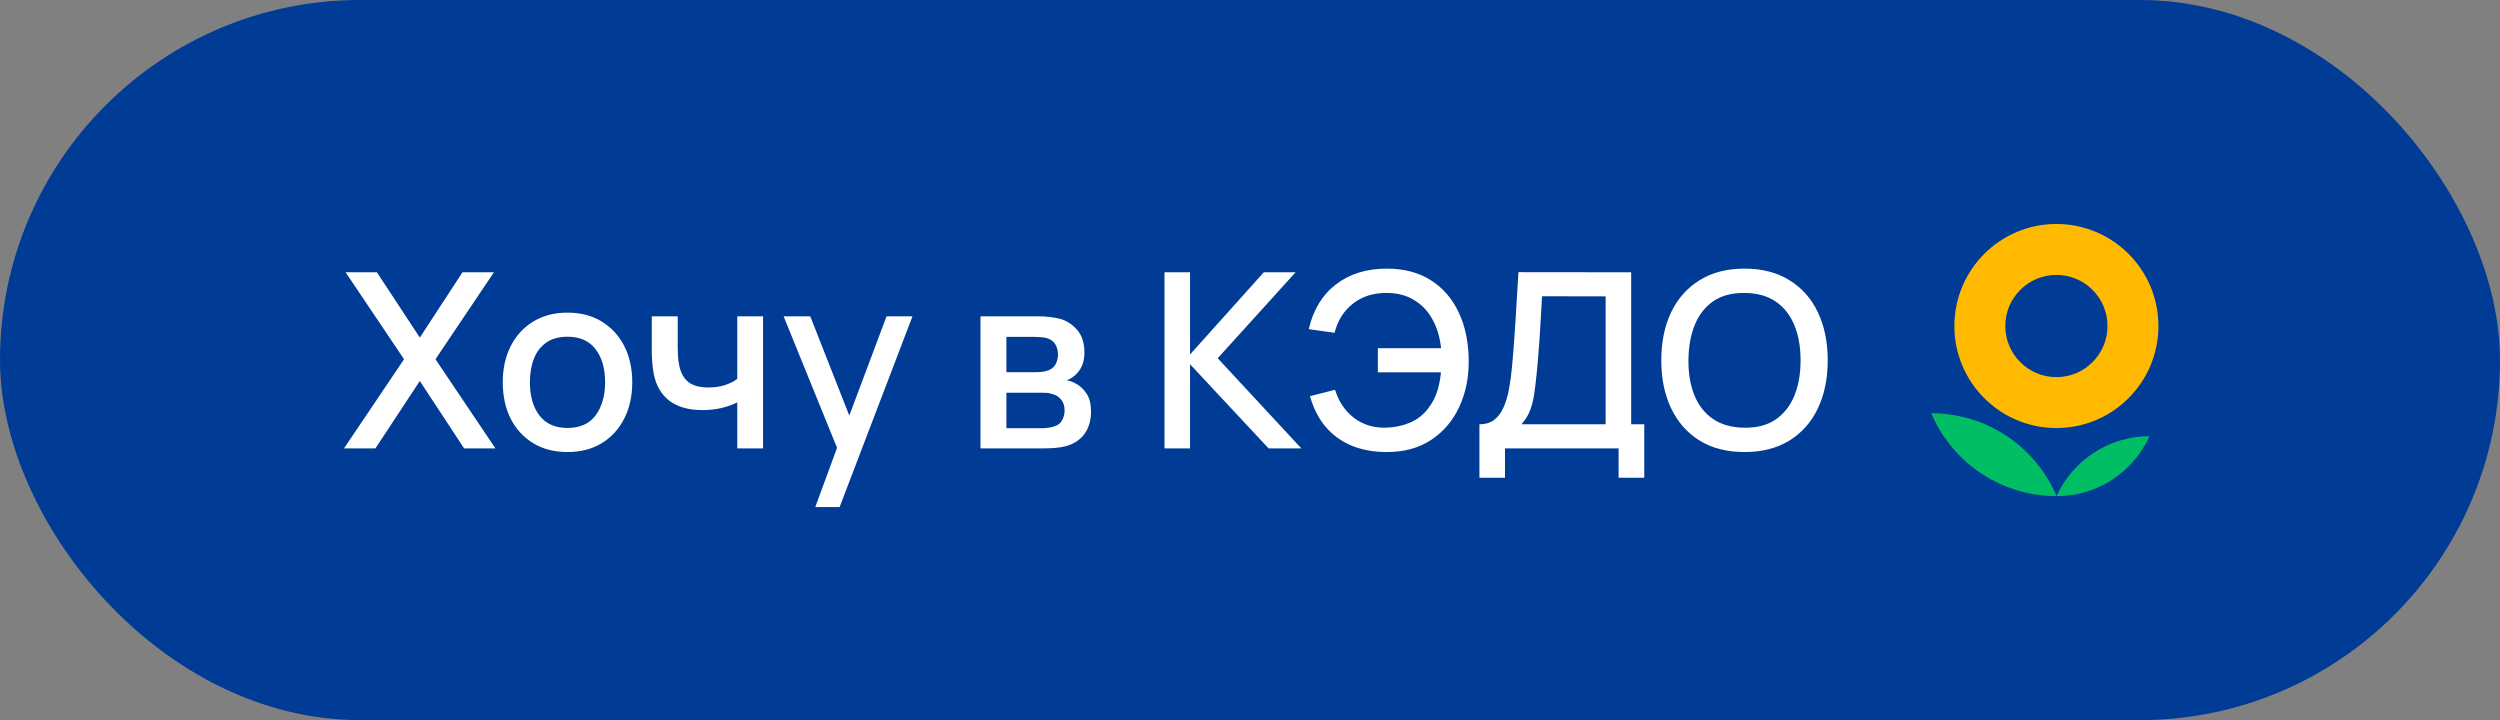
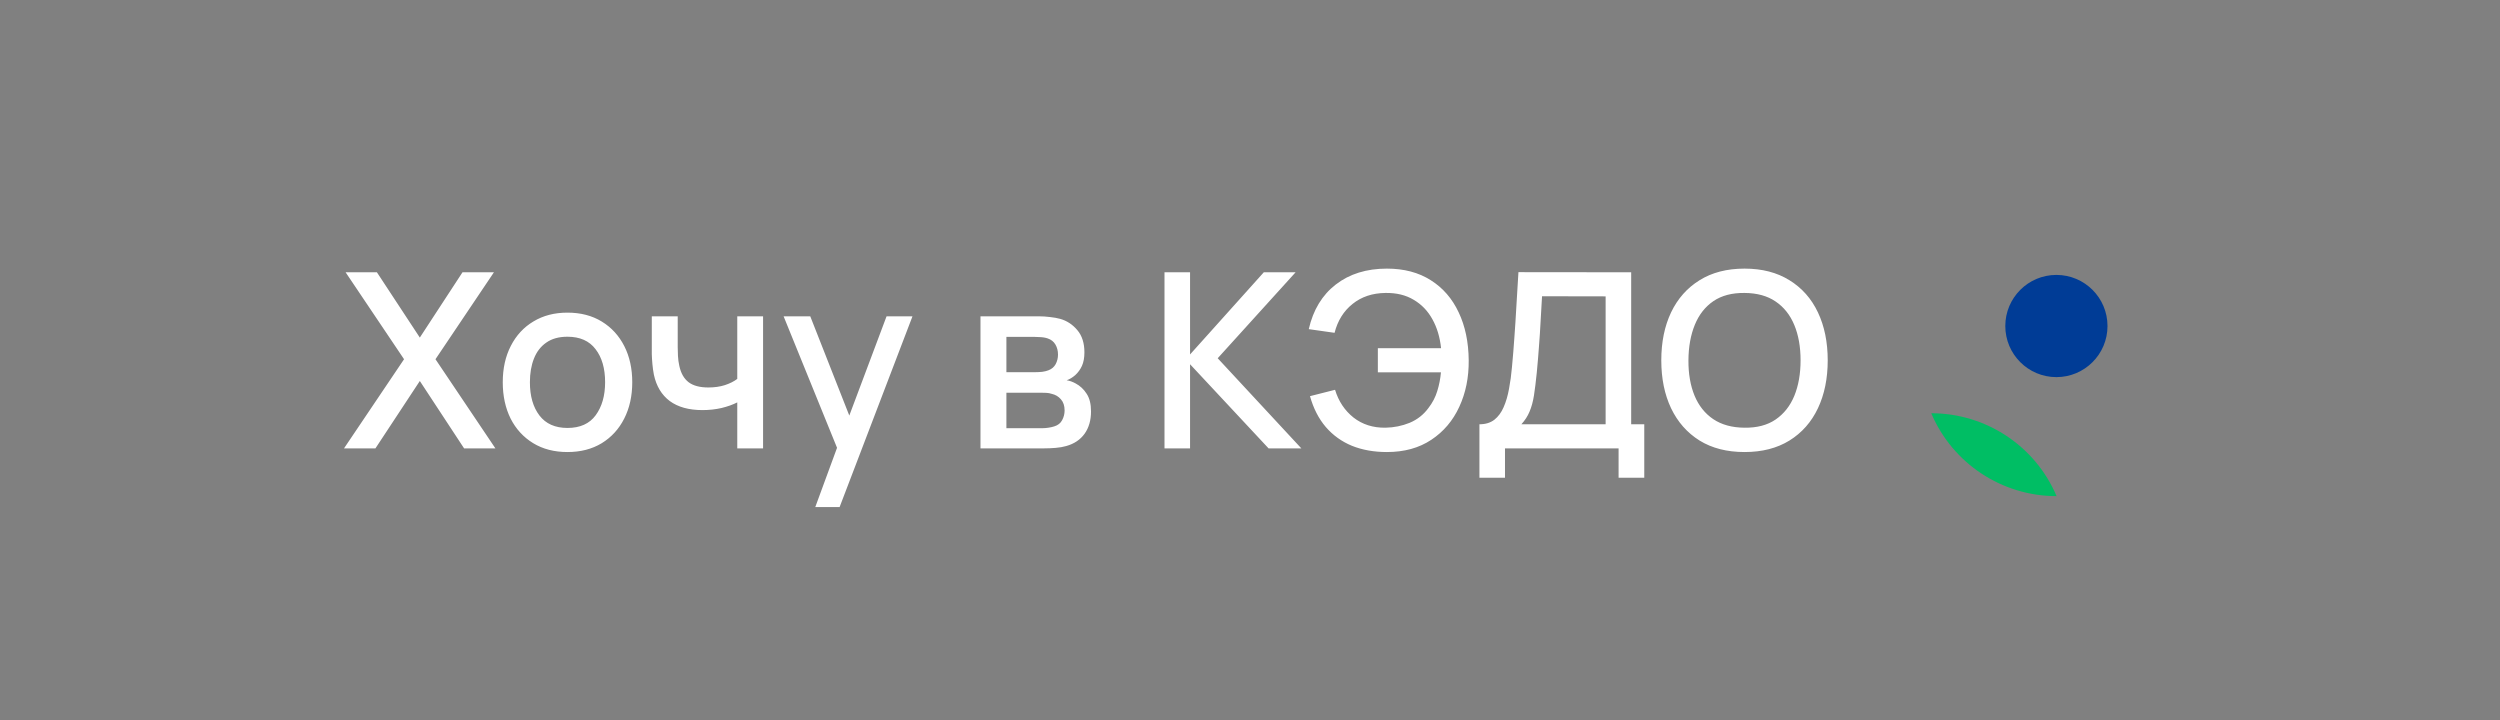
<svg xmlns="http://www.w3.org/2000/svg" width="184" height="53" viewBox="0 0 184 53" fill="none">
  <rect x="0" y="0" width="184" height="53" fill="#808080" stroke="none" />
-   <rect width="184" height="53" rx="26.5" fill="#003C96" />
  <path d="M25.319 33L29.738 26.439L25.436 20.04H27.74L30.899 24.846L34.04 20.04H36.353L32.051 26.439L36.461 33H34.157L30.899 28.041L27.632 33H25.319ZM41.764 33.27C40.792 33.27 39.949 33.051 39.235 32.613C38.521 32.175 37.969 31.572 37.579 30.804C37.195 30.03 37.003 29.139 37.003 28.131C37.003 27.117 37.201 26.226 37.597 25.458C37.993 24.684 38.548 24.084 39.262 23.658C39.976 23.226 40.81 23.01 41.764 23.01C42.736 23.01 43.579 23.229 44.293 23.667C45.007 24.105 45.559 24.708 45.949 25.476C46.339 26.244 46.534 27.129 46.534 28.131C46.534 29.145 46.336 30.039 45.94 30.813C45.55 31.581 44.998 32.184 44.284 32.622C43.57 33.054 42.73 33.27 41.764 33.27ZM41.764 31.497C42.694 31.497 43.387 31.185 43.843 30.561C44.305 29.931 44.536 29.121 44.536 28.131C44.536 27.117 44.302 26.307 43.834 25.701C43.372 25.089 42.682 24.783 41.764 24.783C41.134 24.783 40.615 24.927 40.207 25.215C39.799 25.497 39.496 25.89 39.298 26.394C39.1 26.892 39.001 27.471 39.001 28.131C39.001 29.151 39.235 29.967 39.703 30.579C40.171 31.191 40.858 31.497 41.764 31.497ZM54.263 33V29.616C53.933 29.784 53.546 29.922 53.102 30.03C52.658 30.132 52.19 30.183 51.698 30.183C50.702 30.183 49.901 29.961 49.295 29.517C48.695 29.067 48.305 28.419 48.125 27.573C48.077 27.321 48.041 27.063 48.017 26.799C47.993 26.529 47.978 26.283 47.972 26.061C47.972 25.839 47.972 25.674 47.972 25.566V23.28H49.88V25.566C49.88 25.722 49.886 25.929 49.898 26.187C49.91 26.439 49.943 26.685 49.997 26.925C50.111 27.465 50.339 27.867 50.681 28.131C51.023 28.389 51.506 28.518 52.13 28.518C52.58 28.518 52.985 28.461 53.345 28.347C53.711 28.227 54.017 28.074 54.263 27.888V23.28H56.162V33H54.263ZM60.004 37.32L61.885 32.199L61.912 33.711L57.673 23.28H59.635L62.803 31.335H62.227L65.251 23.28H67.159L61.795 37.32H60.004ZM72.163 33V23.28H76.438C76.72 23.28 77.002 23.298 77.284 23.334C77.566 23.364 77.815 23.409 78.031 23.469C78.523 23.607 78.943 23.883 79.291 24.297C79.639 24.705 79.813 25.251 79.813 25.935C79.813 26.325 79.753 26.655 79.633 26.925C79.513 27.189 79.348 27.417 79.138 27.609C79.042 27.693 78.94 27.768 78.832 27.834C78.724 27.9 78.616 27.951 78.508 27.987C78.73 28.023 78.949 28.101 79.165 28.221C79.495 28.395 79.765 28.647 79.975 28.977C80.191 29.301 80.299 29.736 80.299 30.282C80.299 30.936 80.14 31.485 79.822 31.929C79.504 32.367 79.054 32.667 78.472 32.829C78.244 32.895 77.986 32.94 77.698 32.964C77.416 32.988 77.134 33 76.852 33H72.163ZM74.071 31.515H76.735C76.861 31.515 77.005 31.503 77.167 31.479C77.329 31.455 77.473 31.422 77.599 31.38C77.869 31.296 78.061 31.143 78.175 30.921C78.295 30.699 78.355 30.462 78.355 30.21C78.355 29.868 78.265 29.595 78.085 29.391C77.905 29.181 77.677 29.046 77.401 28.986C77.281 28.944 77.149 28.92 77.005 28.914C76.861 28.908 76.738 28.905 76.636 28.905H74.071V31.515ZM74.071 27.393H76.177C76.351 27.393 76.528 27.384 76.708 27.366C76.888 27.342 77.044 27.303 77.176 27.249C77.41 27.159 77.584 27.009 77.698 26.799C77.812 26.583 77.869 26.349 77.869 26.097C77.869 25.821 77.806 25.575 77.68 25.359C77.554 25.143 77.365 24.993 77.113 24.909C76.939 24.849 76.738 24.816 76.51 24.81C76.288 24.798 76.147 24.792 76.087 24.792H74.071V27.393ZM85.707 33V20.04H87.588V26.088L93.016 20.04H95.356L89.623 26.367L95.778 33H93.367L87.588 26.808V33H85.707ZM102.076 33.27C101.122 33.27 100.264 33.117 99.502 32.811C98.746 32.499 98.104 32.037 97.576 31.425C97.054 30.813 96.667 30.057 96.415 29.157L98.26 28.689C98.518 29.535 98.971 30.216 99.619 30.732C100.273 31.242 101.056 31.491 101.968 31.479C102.598 31.467 103.192 31.347 103.75 31.119C104.308 30.885 104.767 30.525 105.127 30.039C105.433 29.643 105.652 29.223 105.784 28.779C105.922 28.335 106.012 27.876 106.054 27.402H101.41V25.629H106.063C105.979 24.819 105.766 24.108 105.424 23.496C105.088 22.884 104.629 22.407 104.047 22.065C103.471 21.717 102.778 21.549 101.968 21.561C101.008 21.573 100.201 21.843 99.547 22.371C98.893 22.893 98.452 23.601 98.224 24.495L96.325 24.225C96.649 22.809 97.312 21.714 98.314 20.94C99.322 20.16 100.576 19.77 102.076 19.77C103.336 19.77 104.413 20.055 105.307 20.625C106.201 21.189 106.885 21.978 107.359 22.992C107.839 24 108.085 25.176 108.097 26.52C108.109 27.78 107.878 28.92 107.404 29.94C106.936 30.96 106.249 31.77 105.343 32.37C104.443 32.97 103.354 33.27 102.076 33.27ZM108.886 35.16V31.227C109.33 31.227 109.696 31.116 109.984 30.894C110.272 30.666 110.5 30.357 110.668 29.967C110.842 29.571 110.974 29.121 111.064 28.617C111.16 28.113 111.232 27.582 111.28 27.024C111.352 26.268 111.412 25.53 111.46 24.81C111.514 24.084 111.562 23.334 111.604 22.56C111.652 21.786 111.703 20.943 111.757 20.031L120.055 20.04V31.227H121.018V35.16H119.128V33H110.767V35.16H108.886ZM111.973 31.227H118.174V21.813L113.494 21.804C113.452 22.464 113.416 23.091 113.386 23.685C113.356 24.279 113.317 24.879 113.269 25.485C113.227 26.085 113.173 26.73 113.107 27.42C113.041 28.08 112.972 28.641 112.9 29.103C112.828 29.559 112.72 29.955 112.576 30.291C112.438 30.627 112.237 30.939 111.973 31.227ZM128.4 33.27C127.104 33.27 126 32.988 125.088 32.424C124.176 31.854 123.477 31.062 122.991 30.048C122.511 29.034 122.271 27.858 122.271 26.52C122.271 25.182 122.511 24.006 122.991 22.992C123.477 21.978 124.176 21.189 125.088 20.625C126 20.055 127.104 19.77 128.4 19.77C129.69 19.77 130.791 20.055 131.703 20.625C132.621 21.189 133.32 21.978 133.8 22.992C134.28 24.006 134.52 25.182 134.52 26.52C134.52 27.858 134.28 29.034 133.8 30.048C133.32 31.062 132.621 31.854 131.703 32.424C130.791 32.988 129.69 33.27 128.4 33.27ZM128.4 31.479C129.318 31.491 130.08 31.29 130.686 30.876C131.298 30.456 131.757 29.874 132.063 29.13C132.369 28.38 132.522 27.51 132.522 26.52C132.522 25.53 132.369 24.666 132.063 23.928C131.757 23.184 131.298 22.605 130.686 22.191C130.08 21.777 129.318 21.567 128.4 21.561C127.482 21.549 126.717 21.75 126.105 22.164C125.499 22.578 125.043 23.16 124.737 23.91C124.431 24.66 124.275 25.53 124.269 26.52C124.263 27.51 124.413 28.377 124.719 29.121C125.025 29.859 125.484 30.435 126.096 30.849C126.714 31.263 127.482 31.473 128.4 31.479Z" fill="white" />
  <path d="M142.139 30.414C143.707 34.114 147.345 36.515 151.364 36.515C149.796 32.815 146.157 30.414 142.139 30.414Z" fill="#00BE64" />
-   <path d="M151.351 31.504C155.499 31.504 158.861 28.142 158.861 23.995C158.861 19.847 155.499 16.485 151.351 16.485C147.204 16.485 143.842 19.847 143.842 23.995C143.842 28.142 147.204 31.504 151.351 31.504Z" fill="#FFB900" />
-   <path d="M151.364 36.515C154.316 36.515 156.987 34.788 158.2 32.105C155.259 32.105 152.577 33.832 151.364 36.515Z" fill="#00BE64" />
  <path d="M151.351 27.756C153.429 27.756 155.112 26.072 155.112 23.995C155.112 21.918 153.429 20.234 151.351 20.234C149.274 20.234 147.59 21.918 147.59 23.995C147.59 26.072 149.274 27.756 151.351 27.756Z" fill="#003C96" />
</svg>